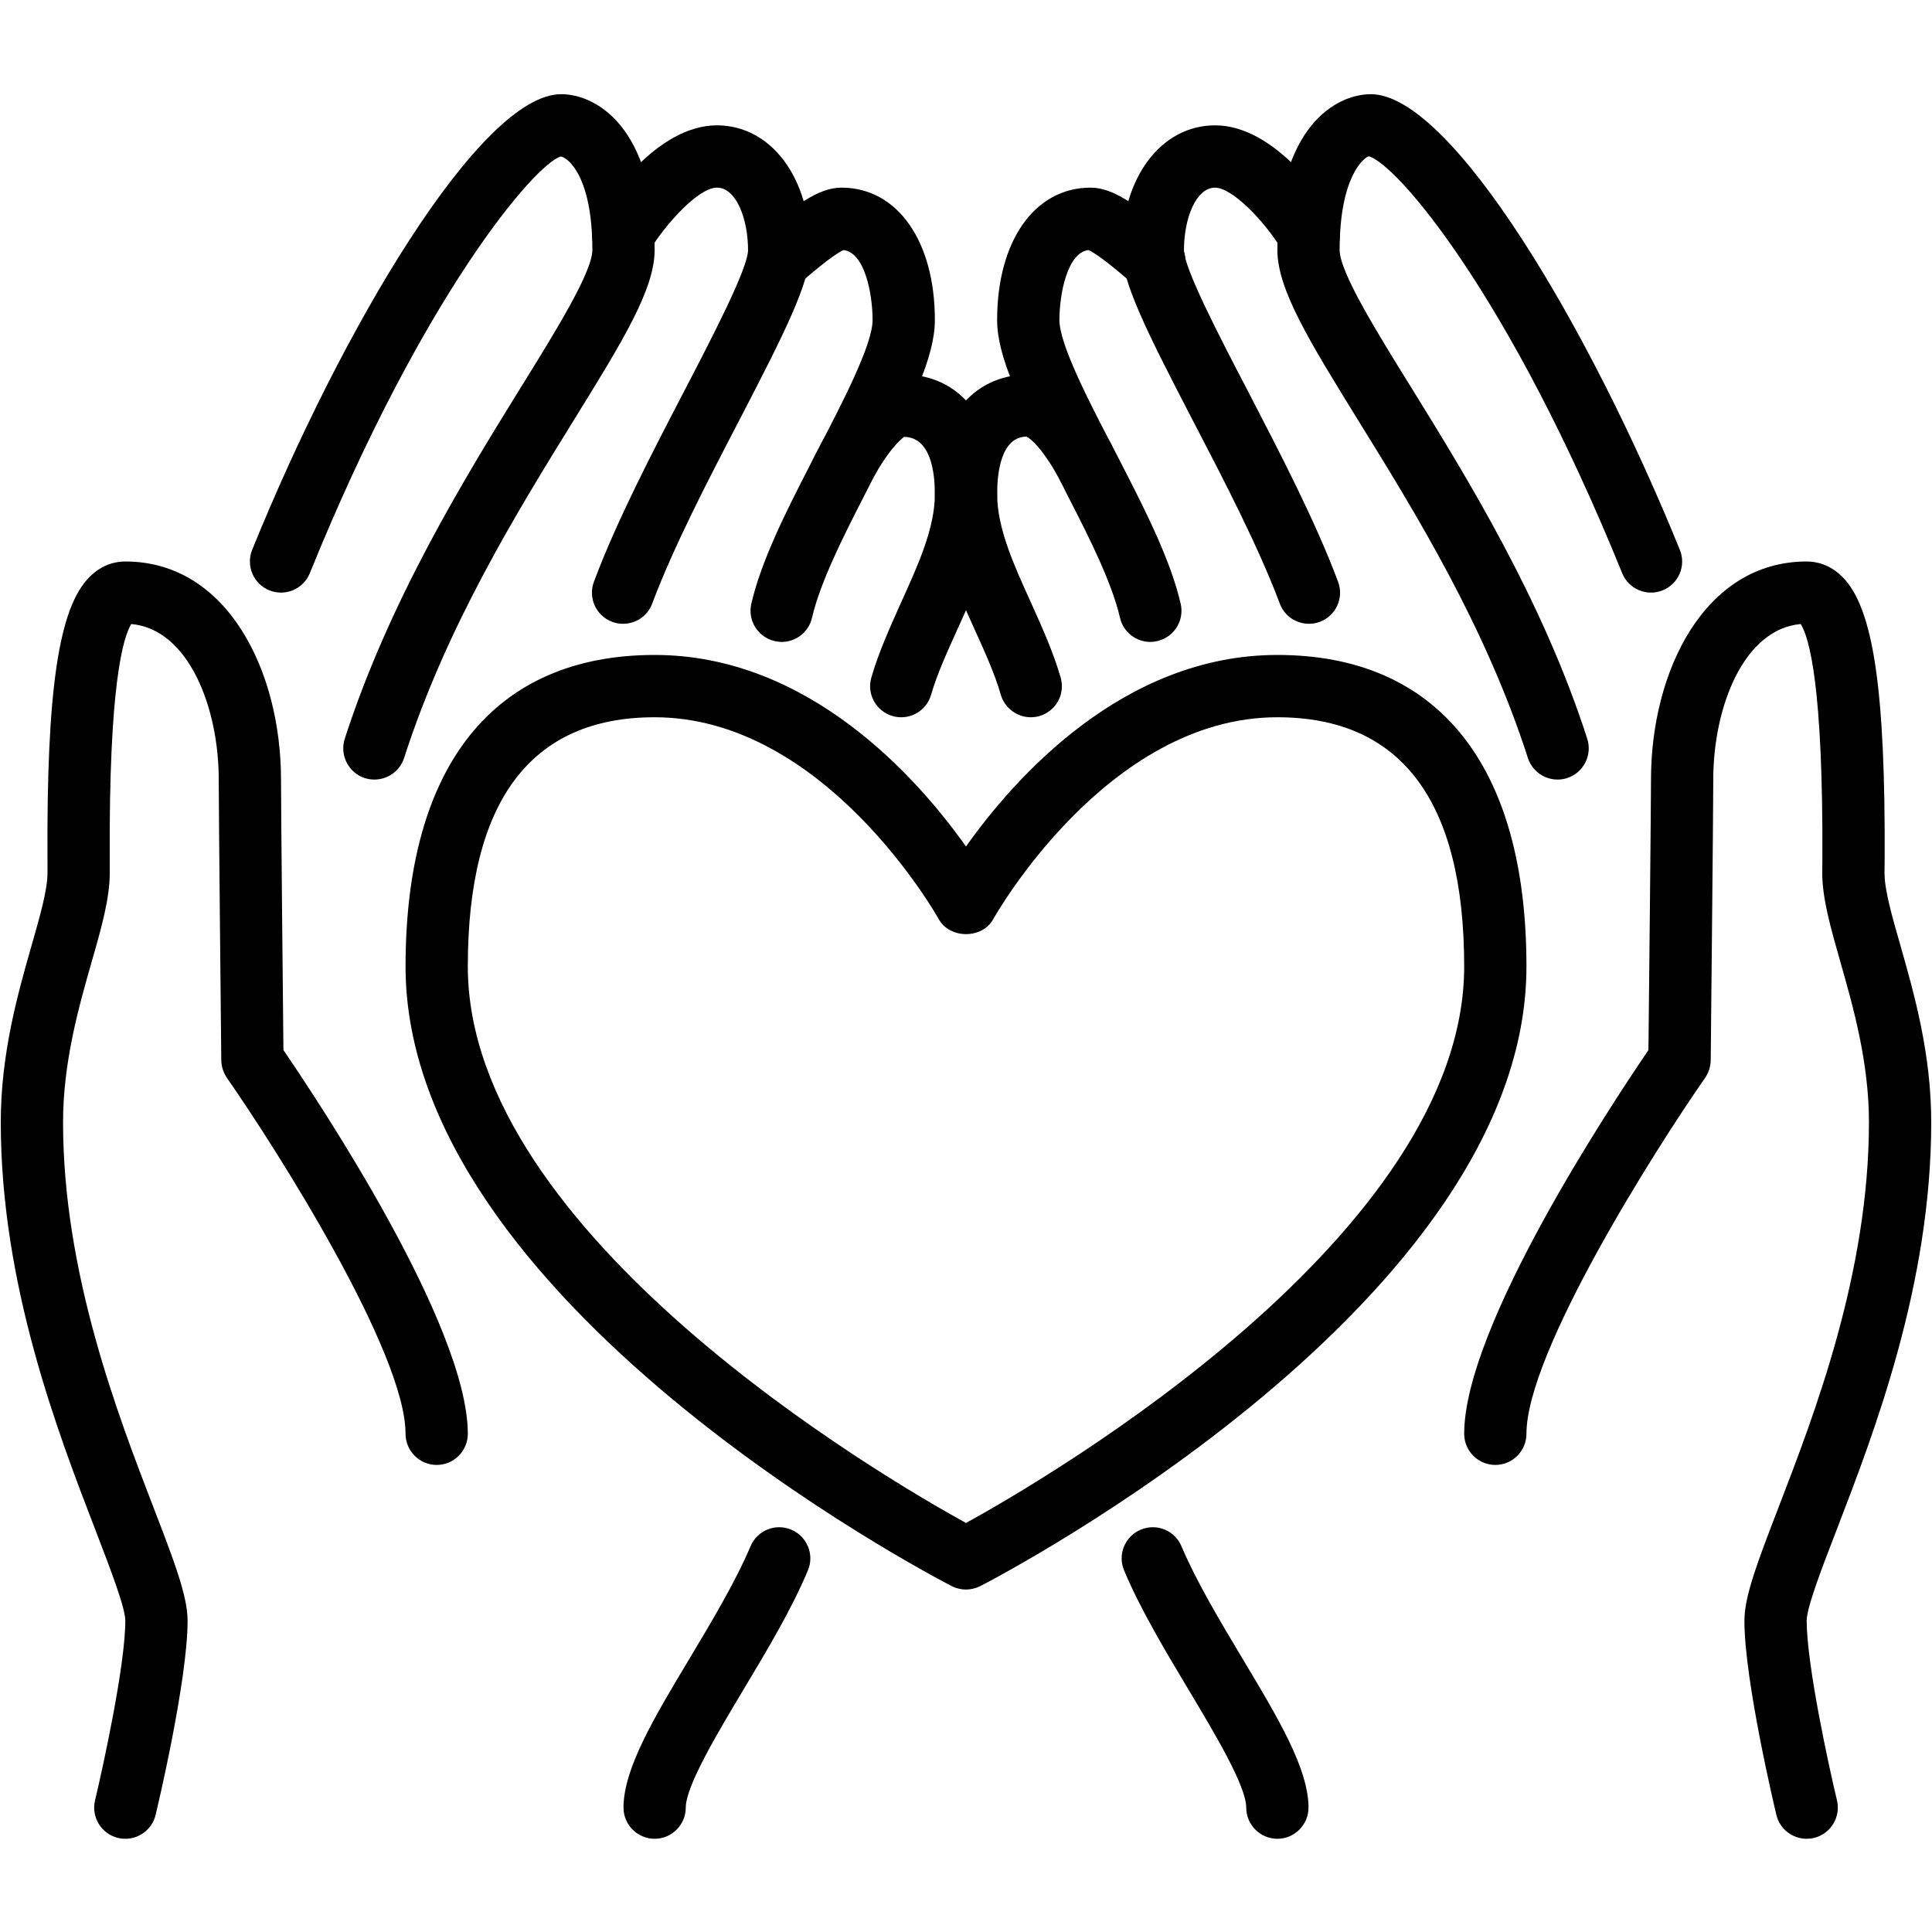
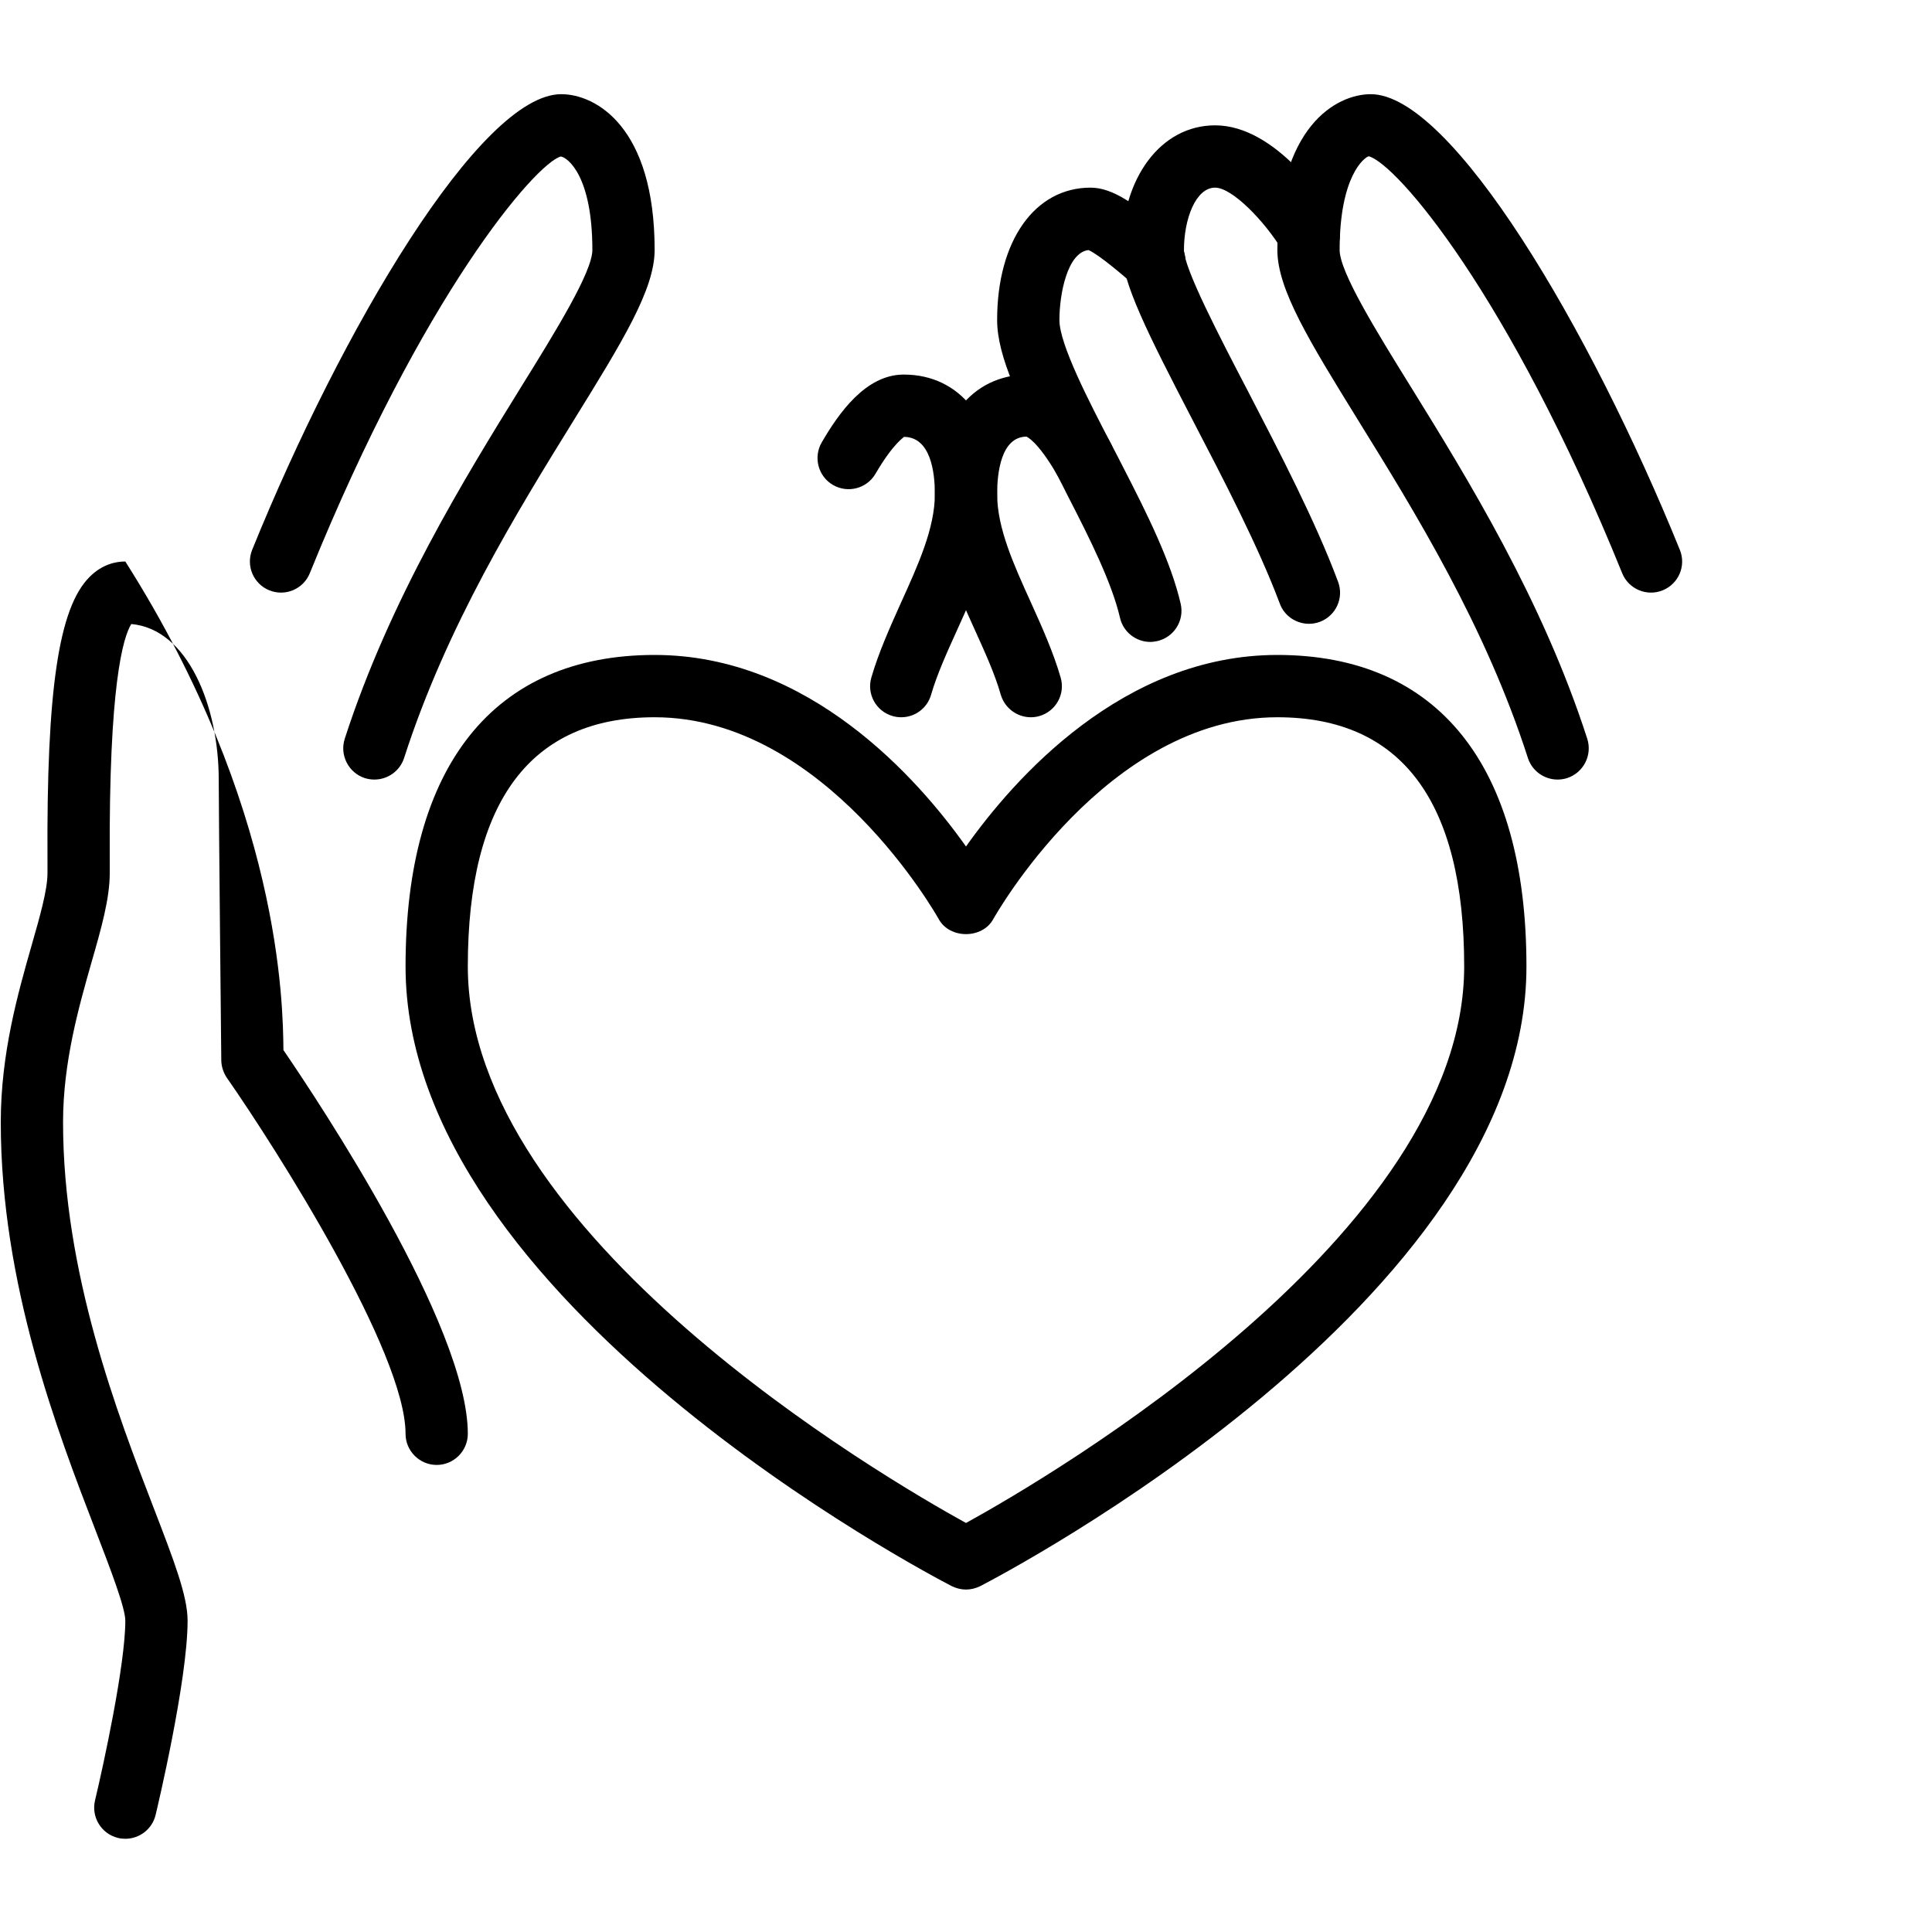
<svg xmlns="http://www.w3.org/2000/svg" version="1.0" preserveAspectRatio="xMidYMid meet" height="1000" viewBox="0 0 750 750" zoomAndPan="magnify" width="1000">
  <defs>
    <clipPath id="b1ab9a42ea">
      <path clip-rule="nonzero" d="M 495 36.562 L 654 36.562 L 654 303 L 495 303 Z M 495 36.562" />
    </clipPath>
    <clipPath id="e32993c2d8">
      <path clip-rule="nonzero" d="M 97 36.562 L 255 36.562 L 255 303 L 97 303 Z M 97 36.562" />
    </clipPath>
    <clipPath id="aab8c93284">
-       <path clip-rule="nonzero" d="M 435 592 L 508 592 L 508 713.812 L 435 713.812 Z M 435 592" />
-     </clipPath>
+       </clipPath>
    <clipPath id="bb5ad2dba2">
-       <path clip-rule="nonzero" d="M 242 592 L 315 592 L 315 713.812 L 242 713.812 Z M 242 592" />
-     </clipPath>
+       </clipPath>
    <clipPath id="70443d0293">
      <path clip-rule="nonzero" d="M 568 217 L 750 217 L 750 713.812 L 568 713.812 Z M 568 217" />
    </clipPath>
    <clipPath id="edc7ed6c3b">
      <path clip-rule="nonzero" d="M 0 217 L 182 217 L 182 713.812 L 0 713.812 Z M 0 217" />
    </clipPath>
  </defs>
  <path fill-rule="nonzero" fill-opacity="1" d="M 254.129 278.438 C 206.016 278.438 181.605 310.988 181.605 375.188 C 181.605 479.355 342.848 573.508 375 591.223 C 407.152 573.508 568.395 479.355 568.395 375.188 C 568.395 310.988 543.984 278.438 495.871 278.438 C 429.535 278.438 386 356.055 385.574 356.812 C 381.328 364.559 368.672 364.559 364.422 356.812 C 364 356.055 320.465 278.438 254.129 278.438 Z M 375 617.062 C 373.113 617.062 371.223 616.59 369.477 615.738 C 360.836 611.25 157.434 505.055 157.434 375.188 C 157.434 297.191 191.758 254.25 254.129 254.25 C 314.094 254.25 356.398 302.34 375 328.609 C 393.602 302.34 435.906 254.25 495.871 254.25 C 558.242 254.25 592.566 297.191 592.566 375.188 C 592.566 505.055 389.164 611.25 380.523 615.738 C 378.777 616.59 376.887 617.062 375 617.062" fill="#000000" />
  <path fill-rule="nonzero" fill-opacity="1" d="M 400.164 278.438 C 394.926 278.438 390.062 274.988 388.504 269.699 C 386.191 261.574 382.316 253.117 378.258 244.141 C 370.703 227.465 362.914 210.27 362.914 191.75 C 362.914 163.594 377.125 145.406 399.176 145.406 C 413.953 145.406 424.434 160.43 430.996 171.719 C 434.348 177.484 432.414 184.898 426.652 188.254 C 420.895 191.609 413.48 189.672 410.129 183.906 C 402.668 171.105 398.512 169.5 398.465 169.5 C 388.645 169.594 387.086 183.484 387.086 191.75 C 387.086 205.023 393.508 219.148 400.309 234.125 C 404.555 243.527 408.902 253.211 411.734 262.988 C 413.621 269.414 409.938 276.074 403.52 277.965 C 402.383 278.297 401.25 278.438 400.164 278.438" fill="#000000" />
  <path fill-rule="nonzero" fill-opacity="1" d="M 349.883 278.438 C 348.75 278.438 347.617 278.297 346.48 277.965 C 340.062 276.074 336.379 269.414 338.266 262.988 C 341.098 253.211 345.492 243.527 349.691 234.125 C 356.492 219.148 362.914 205.023 362.914 191.75 C 362.914 183.484 361.355 169.641 350.875 169.594 C 351.156 169.688 347 171.672 339.871 183.906 C 336.52 189.672 329.105 191.609 323.348 188.254 C 317.586 184.898 315.652 177.484 319.004 171.719 C 325.566 160.43 336.047 145.406 350.824 145.406 C 372.875 145.406 387.086 163.594 387.086 191.75 C 387.086 210.27 379.297 227.465 371.742 244.141 C 367.684 253.117 363.809 261.574 361.449 269.699 C 359.938 274.988 355.121 278.438 349.883 278.438" fill="#000000" />
  <path fill-rule="nonzero" fill-opacity="1" d="M 446.531 249.195 C 441.055 249.195 436.051 245.414 434.773 239.793 C 431.656 226.332 423.113 209.184 414.66 192.789 C 413.102 189.625 411.543 186.602 409.938 183.578 C 396.105 156.934 387.086 138.508 387.086 124.242 C 387.086 93.488 401.676 72.844 423.348 72.844 C 432.129 72.844 441.242 79.41 456.066 92.309 C 461.074 96.699 461.688 104.449 457.297 109.457 C 452.906 114.512 445.398 115.078 440.344 110.684 L 440.156 110.543 C 436.758 107.566 426.746 98.875 422.547 97.078 C 414.379 98.023 411.262 114.039 411.262 124.242 C 411.262 133.691 422.828 155.988 431.281 172.238 C 432.934 175.355 434.586 178.57 436.238 181.828 C 445.305 199.449 454.605 218.156 458.336 234.363 C 459.844 240.879 455.785 247.352 449.27 248.863 C 448.371 249.055 447.43 249.195 446.531 249.195" fill="#000000" />
-   <path fill-rule="nonzero" fill-opacity="1" d="M 301.723 101.613 L 301.863 101.613 Z M 303.469 249.195 C 302.57 249.195 301.629 249.055 300.73 248.863 C 294.215 247.352 290.156 240.879 291.664 234.363 C 295.395 218.156 304.695 199.449 313.855 181.688 C 315.414 178.57 317.02 175.355 318.812 172.098 C 327.172 155.988 338.738 133.691 338.738 124.242 C 338.738 114.039 335.668 98.023 327.453 97.078 C 323.254 98.875 313.242 107.566 309.844 110.543 L 293.934 92.309 C 308.758 79.41 317.871 72.844 326.652 72.844 C 348.324 72.844 362.914 93.488 362.914 124.242 C 362.914 138.508 353.895 156.934 340.156 183.387 C 338.457 186.602 336.898 189.625 335.387 192.648 C 326.887 209.184 318.344 226.332 315.227 239.793 C 313.949 245.414 308.945 249.195 303.469 249.195" fill="#000000" />
  <g clip-path="url(#b1ab9a42ea)">
    <path fill-rule="nonzero" fill-opacity="1" d="M 604.652 302.625 C 599.555 302.625 594.785 299.367 593.133 294.262 C 576.609 242.961 549.27 198.742 527.27 163.215 C 508.383 132.605 495.871 112.383 495.871 97.031 C 495.871 49.316 518.676 36.562 532.133 36.562 C 563.484 36.562 617.355 127.691 652.105 213.434 C 654.656 219.621 651.633 226.66 645.449 229.164 C 639.262 231.668 632.227 228.691 629.727 222.504 C 585.863 114.32 542.188 63.586 531.328 60.656 C 529.723 61.082 520.043 68.168 520.043 97.031 C 520.043 105.535 534.16 128.398 547.855 150.461 C 569.336 185.184 598.754 232.754 616.176 286.801 C 618.203 293.176 614.711 299.98 608.336 302.059 C 607.156 302.438 605.883 302.625 604.652 302.625" fill="#000000" />
  </g>
  <g clip-path="url(#e32993c2d8)">
    <path fill-rule="nonzero" fill-opacity="1" d="M 145.348 302.625 C 144.117 302.625 142.844 302.438 141.617 302.059 C 135.289 299.98 131.797 293.176 133.824 286.801 C 151.297 232.754 180.664 185.184 202.145 150.461 C 215.84 128.398 229.957 105.535 229.957 97.031 C 229.957 68.168 220.277 61.082 217.68 60.75 C 207.812 63.586 164.137 114.32 120.273 222.504 C 117.773 228.691 110.738 231.668 104.551 229.164 C 98.367 226.66 95.391 219.621 97.895 213.434 C 132.645 127.691 186.516 36.562 217.867 36.562 C 231.324 36.562 254.129 49.316 254.129 97.031 C 254.129 112.383 241.617 132.605 222.684 163.215 C 200.73 198.742 173.391 242.961 156.867 294.262 C 155.215 299.367 150.445 302.625 145.348 302.625" fill="#000000" />
  </g>
  <g clip-path="url(#aab8c93284)">
    <path fill-rule="nonzero" fill-opacity="1" d="M 495.871 713.812 C 489.215 713.812 483.785 708.379 483.785 701.719 C 483.785 693.309 471.461 672.762 461.594 656.273 C 452.387 640.871 442.801 624.953 436.379 609.645 C 433.781 603.504 436.664 596.418 442.801 593.82 C 448.984 591.223 456.066 594.102 458.664 600.293 C 464.426 613.945 473.539 629.156 482.32 643.848 C 496.105 666.809 507.957 686.602 507.957 701.719 C 507.957 708.379 502.527 713.812 495.871 713.812" fill="#000000" />
  </g>
  <g clip-path="url(#bb5ad2dba2)">
    <path fill-rule="nonzero" fill-opacity="1" d="M 254.129 713.812 C 247.473 713.812 242.043 708.379 242.043 701.719 C 242.043 686.602 253.895 666.809 267.68 643.848 C 276.461 629.156 285.574 613.945 291.336 600.293 C 293.934 594.102 301.016 591.223 307.152 593.82 C 313.336 596.418 316.219 603.504 313.621 609.645 C 307.199 624.953 297.613 640.871 288.406 656.273 C 278.539 672.762 266.215 693.309 266.215 701.719 C 266.215 708.379 260.785 713.812 254.129 713.812" fill="#000000" />
  </g>
  <g clip-path="url(#70443d0293)">
-     <path fill-rule="nonzero" fill-opacity="1" d="M 701.352 713.812 C 695.875 713.812 690.914 710.082 689.594 704.555 C 689.074 702.426 677.176 652.492 677.176 629.156 C 677.176 619.566 682.418 605.961 690.348 585.363 C 704.371 548.988 725.523 494.094 725.523 435.656 C 725.523 412.32 719.387 390.824 714.477 373.582 C 710.699 360.305 707.395 348.828 707.395 338.906 L 707.441 333.664 C 707.773 266.109 702.293 247.398 699.035 242.25 C 676.988 244.188 665.09 274.281 665.09 302.625 C 665.09 314.719 664.098 411.609 664.098 411.609 C 664.051 414.02 663.297 416.383 661.926 418.414 C 642.613 446.098 592.566 525.035 592.566 556.594 C 592.566 563.254 587.137 568.688 580.48 568.688 C 573.824 568.688 568.395 563.254 568.395 556.594 C 568.395 514.645 626.371 427.531 639.922 407.641 C 640.113 389.832 640.914 313.301 640.914 302.625 C 640.914 260.582 661.691 217.969 701.352 217.969 C 704.984 217.969 710.32 219.008 715.277 224.016 C 727.223 236.016 731.945 267.855 731.617 333.805 L 731.566 338.906 C 731.566 345.426 734.402 355.395 737.707 366.922 C 743.043 385.629 749.699 408.918 749.699 435.656 C 749.699 498.629 727.555 556.074 712.918 594.055 C 707.207 608.797 701.352 624.055 701.352 629.156 C 701.352 646.164 709.848 685.277 713.105 698.883 C 714.664 705.402 710.652 711.922 704.184 713.48 C 703.238 713.719 702.293 713.812 701.352 713.812" fill="#000000" />
-   </g>
+     </g>
  <g clip-path="url(#edc7ed6c3b)">
-     <path fill-rule="nonzero" fill-opacity="1" d="M 48.648 713.812 C 47.707 713.812 46.762 713.719 45.816 713.48 C 39.348 711.922 35.336 705.402 36.895 698.883 C 40.152 685.277 48.648 646.164 48.648 629.156 C 48.648 624.055 42.746 608.797 37.082 594.055 C 22.445 556.074 0.301 498.629 0.301 435.656 C 0.301 408.918 6.957 385.629 12.293 366.922 C 15.598 355.395 18.434 345.426 18.434 338.906 L 18.434 333.805 C 18.055 267.855 22.777 236.016 34.723 224.016 C 39.68 219.008 45.016 217.969 48.648 217.969 C 88.309 217.969 109.086 260.582 109.086 302.625 C 109.086 313.301 109.84 389.832 110.027 407.641 C 123.629 427.531 181.605 514.645 181.605 556.594 C 181.605 563.254 176.176 568.688 169.52 568.688 C 162.863 568.688 157.434 563.254 157.434 556.594 C 157.434 524.988 107.387 446.098 88.074 418.414 C 86.703 416.383 85.949 414.02 85.902 411.609 C 85.902 411.609 84.91 314.719 84.91 302.625 C 84.91 274.281 73.012 244.188 50.965 242.25 C 47.754 247.398 42.227 266.109 42.605 333.664 L 42.605 338.906 C 42.605 348.828 39.348 360.305 35.523 373.582 C 30.613 390.824 24.477 412.32 24.477 435.656 C 24.477 494.094 45.629 548.988 59.652 585.363 C 67.582 605.961 72.824 619.566 72.824 629.156 C 72.824 652.492 60.926 702.426 60.406 704.555 C 59.086 710.082 54.125 713.812 48.648 713.812" fill="#000000" />
+     <path fill-rule="nonzero" fill-opacity="1" d="M 48.648 713.812 C 47.707 713.812 46.762 713.719 45.816 713.48 C 39.348 711.922 35.336 705.402 36.895 698.883 C 40.152 685.277 48.648 646.164 48.648 629.156 C 48.648 624.055 42.746 608.797 37.082 594.055 C 22.445 556.074 0.301 498.629 0.301 435.656 C 0.301 408.918 6.957 385.629 12.293 366.922 C 15.598 355.395 18.434 345.426 18.434 338.906 L 18.434 333.805 C 18.055 267.855 22.777 236.016 34.723 224.016 C 39.68 219.008 45.016 217.969 48.648 217.969 C 109.086 313.301 109.84 389.832 110.027 407.641 C 123.629 427.531 181.605 514.645 181.605 556.594 C 181.605 563.254 176.176 568.688 169.52 568.688 C 162.863 568.688 157.434 563.254 157.434 556.594 C 157.434 524.988 107.387 446.098 88.074 418.414 C 86.703 416.383 85.949 414.02 85.902 411.609 C 85.902 411.609 84.91 314.719 84.91 302.625 C 84.91 274.281 73.012 244.188 50.965 242.25 C 47.754 247.398 42.227 266.109 42.605 333.664 L 42.605 338.906 C 42.605 348.828 39.348 360.305 35.523 373.582 C 30.613 390.824 24.477 412.32 24.477 435.656 C 24.477 494.094 45.629 548.988 59.652 585.363 C 67.582 605.961 72.824 619.566 72.824 629.156 C 72.824 652.492 60.926 702.426 60.406 704.555 C 59.086 710.082 54.125 713.812 48.648 713.812" fill="#000000" />
  </g>
  <path fill-rule="nonzero" fill-opacity="1" d="M 508.145 242.156 C 503.234 242.156 498.609 239.18 496.816 234.312 C 488.504 212.156 475 186.176 463.102 163.312 C 445.445 129.297 435.434 109.457 435.434 97.031 C 435.434 69.016 450.688 48.656 471.695 48.656 C 495.445 48.656 514.805 78.559 518.438 84.559 C 521.934 90.277 520.094 97.691 514.426 101.188 C 508.715 104.684 501.301 102.844 497.805 97.172 C 490.77 85.645 478.305 72.844 471.695 72.844 C 464.141 72.844 459.609 85.125 459.609 97.031 C 459.609 104.164 473.445 130.762 484.586 152.113 C 496.77 175.641 510.648 202.285 519.43 225.812 C 521.793 232.094 518.629 239.039 512.348 241.402 C 510.934 241.922 509.562 242.156 508.145 242.156" fill="#000000" />
-   <path fill-rule="nonzero" fill-opacity="1" d="M 241.855 242.156 C 240.484 242.156 239.02 241.922 237.652 241.402 C 231.371 239.039 228.207 232.094 230.57 225.812 C 239.352 202.285 253.23 175.641 265.461 152.113 C 276.555 130.762 290.391 104.164 290.391 97.031 C 290.391 85.125 285.859 72.844 278.305 72.844 C 271.031 72.844 258.238 87.207 252.195 97.172 C 248.746 102.844 241.336 104.684 235.621 101.188 C 229.906 97.738 228.066 90.277 231.562 84.559 C 235.195 78.559 254.555 48.656 278.305 48.656 C 299.312 48.656 314.566 69.016 314.566 97.031 C 314.566 109.457 304.555 129.297 286.898 163.312 C 275 186.176 261.496 212.156 253.184 234.312 C 251.391 239.18 246.766 242.156 241.855 242.156" fill="#000000" />
</svg>